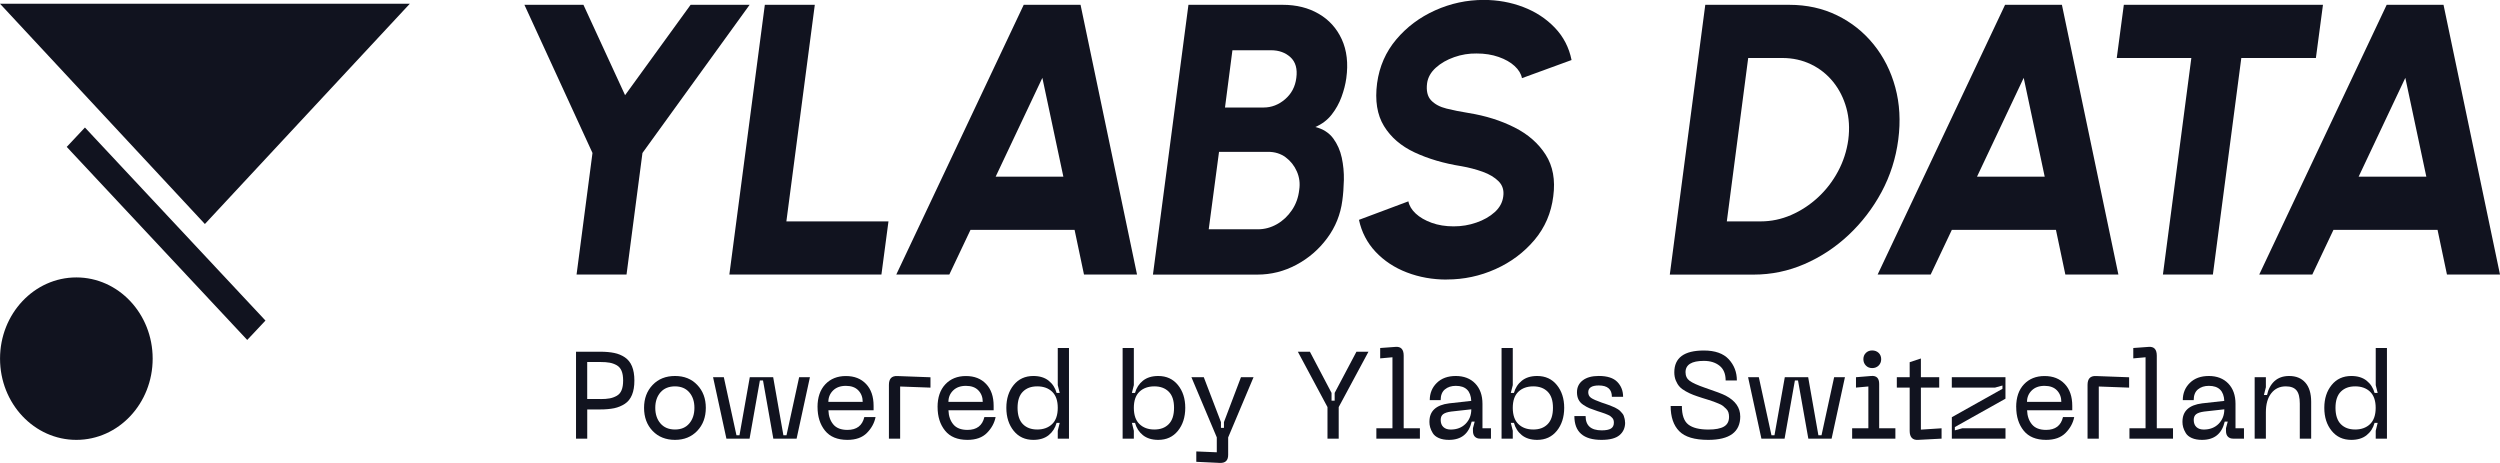
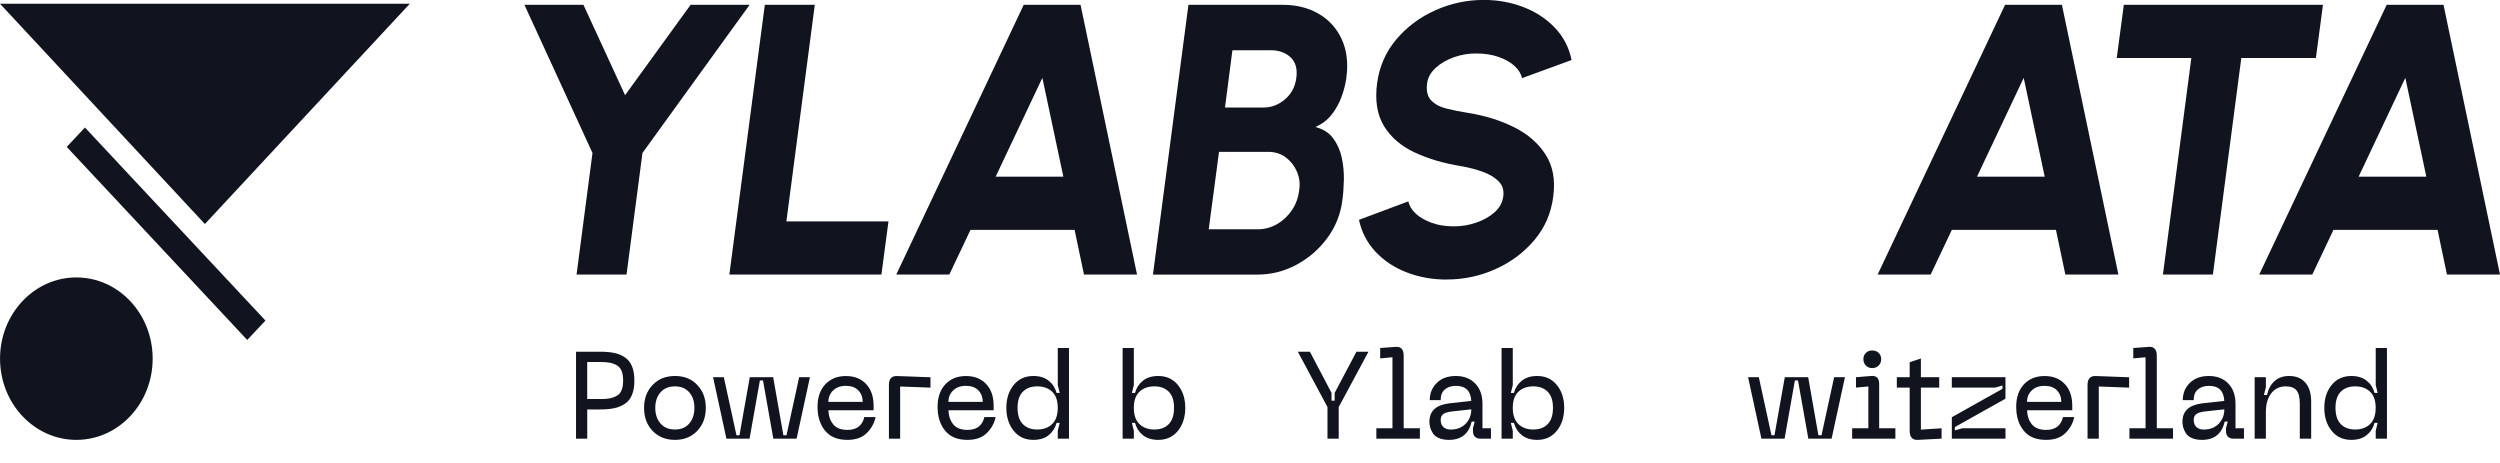
<svg xmlns="http://www.w3.org/2000/svg" width="162" height="30" viewBox="0 0 162 30" fill="none">
  <g clip-path="url(#clip0_8331_33468)">
    <path d="M4.948 28.504C7.679 28.504 9.893 26.148 9.893 23.24C9.893 20.333 7.679 17.977 4.948 17.977C2.216 17.977 0.002 20.333 0.002 23.24C0.002 26.148 2.216 28.504 4.948 28.504Z" fill="#11131F" />
    <path d="M26.556 0.242H0L13.277 14.516L26.556 0.242Z" fill="#11131F" />
    <path d="M4.324 9.519L16.02 22.029L17.202 20.773L5.504 8.263L4.324 9.519Z" fill="#11131F" />
    <path d="M38.886 22.791C39.241 22.791 39.548 22.818 39.801 22.871C40.057 22.923 40.287 23.018 40.491 23.155C40.695 23.293 40.85 23.485 40.953 23.735C41.057 23.985 41.108 24.294 41.108 24.661C41.108 25.028 41.057 25.338 40.953 25.588C40.85 25.837 40.698 26.032 40.491 26.167C40.285 26.302 40.055 26.397 39.801 26.452C39.546 26.504 39.241 26.532 38.886 26.532H38.053V28.424H37.326V22.791H38.889H38.886ZM38.907 25.86C39.147 25.86 39.349 25.845 39.508 25.815C39.668 25.785 39.82 25.73 39.963 25.65C40.106 25.57 40.212 25.45 40.278 25.285C40.346 25.123 40.379 24.913 40.379 24.659C40.379 24.404 40.346 24.194 40.278 24.032C40.21 23.87 40.104 23.747 39.963 23.667C39.82 23.587 39.67 23.533 39.508 23.503C39.349 23.473 39.147 23.458 38.907 23.458H38.051V25.855H38.907V25.86Z" fill="#11131F" />
    <path d="M41.735 26.427C41.735 25.825 41.92 25.331 42.291 24.943C42.661 24.556 43.145 24.364 43.741 24.364C44.337 24.364 44.813 24.556 45.181 24.943C45.552 25.331 45.737 25.825 45.737 26.427C45.737 27.029 45.552 27.533 45.181 27.92C44.81 28.309 44.33 28.504 43.741 28.504C43.152 28.504 42.661 28.312 42.291 27.925C41.92 27.538 41.735 27.038 41.735 26.427ZM42.462 26.427C42.462 26.841 42.575 27.181 42.8 27.441C43.025 27.7 43.337 27.832 43.738 27.832C44.139 27.832 44.442 27.703 44.665 27.441C44.888 27.178 44.998 26.841 44.998 26.427C44.998 26.012 44.888 25.683 44.665 25.423C44.442 25.166 44.132 25.036 43.738 25.036C43.344 25.036 43.025 25.166 42.8 25.423C42.575 25.683 42.462 26.015 42.462 26.427Z" fill="#11131F" />
    <path d="M46.205 24.444H46.904L47.723 28.207H47.918L48.586 24.444H50.102L50.764 28.207H50.965L51.784 24.444H52.483L51.62 28.424H50.111L49.443 24.654H49.241L48.572 28.424H47.071L46.207 24.444H46.205Z" fill="#11131F" />
    <path d="M52.975 26.379C52.975 25.75 53.144 25.258 53.481 24.901C53.819 24.544 54.263 24.367 54.814 24.367C55.365 24.367 55.795 24.539 56.121 24.881C56.447 25.223 56.609 25.698 56.609 26.299V26.587H53.681C53.695 26.966 53.803 27.271 54 27.505C54.197 27.74 54.502 27.858 54.913 27.858C55.513 27.858 55.879 27.58 56.008 27.026H56.736C56.66 27.41 56.473 27.753 56.177 28.052C55.879 28.354 55.457 28.504 54.913 28.504C54.267 28.504 53.782 28.305 53.46 27.905C53.139 27.505 52.977 26.996 52.977 26.379H52.975ZM53.681 26.042H55.903C55.903 25.745 55.809 25.495 55.621 25.298C55.433 25.101 55.164 25.003 54.814 25.003C54.464 25.003 54.188 25.103 53.983 25.303C53.782 25.503 53.678 25.75 53.678 26.042H53.681Z" fill="#11131F" />
    <path d="M57.602 28.424V24.941C57.602 24.744 57.646 24.596 57.733 24.501C57.82 24.407 57.958 24.359 58.141 24.367L60.295 24.447V25.118L58.329 25.046V28.427H57.602V28.424Z" fill="#11131F" />
    <path d="M60.754 26.379C60.754 25.75 60.923 25.258 61.261 24.901C61.599 24.544 62.042 24.367 62.593 24.367C63.145 24.367 63.574 24.539 63.9 24.881C64.226 25.223 64.388 25.698 64.388 26.299V26.587H61.46C61.474 26.966 61.582 27.271 61.779 27.505C61.976 27.74 62.281 27.858 62.692 27.858C63.292 27.858 63.658 27.58 63.788 27.026H64.515C64.44 27.41 64.252 27.753 63.956 28.052C63.658 28.354 63.236 28.504 62.692 28.504C62.047 28.504 61.561 28.305 61.24 27.905C60.916 27.505 60.756 26.996 60.756 26.379H60.754ZM61.46 26.042H63.682C63.682 25.745 63.588 25.495 63.4 25.298C63.213 25.101 62.943 25.003 62.593 25.003C62.244 25.003 61.967 25.103 61.763 25.303C61.559 25.503 61.458 25.75 61.458 26.042H61.46Z" fill="#11131F" />
    <path d="M69.27 28.424H68.543V27.912L68.669 27.401H68.467C68.378 27.73 68.205 27.997 67.954 28.2C67.7 28.402 67.369 28.504 66.959 28.504C66.429 28.504 66.004 28.309 65.687 27.917C65.371 27.525 65.211 27.029 65.211 26.427C65.211 25.825 65.371 25.338 65.687 24.948C66.006 24.559 66.429 24.364 66.959 24.364C67.369 24.364 67.7 24.466 67.954 24.669C68.207 24.871 68.378 25.136 68.467 25.46H68.669L68.543 24.956V22.551H69.27V28.424ZM68.543 26.427C68.543 25.962 68.421 25.615 68.179 25.383C67.935 25.151 67.613 25.036 67.215 25.036C66.816 25.036 66.513 25.151 66.283 25.38C66.053 25.61 65.938 25.96 65.938 26.427C65.938 26.894 66.053 27.253 66.283 27.485C66.513 27.718 66.823 27.832 67.215 27.832C67.606 27.832 67.937 27.715 68.179 27.48C68.421 27.246 68.543 26.894 68.543 26.427Z" fill="#11131F" />
    <path d="M72.746 28.424V22.551H73.473V24.956L73.347 25.46H73.549C73.638 25.136 73.811 24.871 74.062 24.669C74.316 24.466 74.647 24.364 75.057 24.364C75.587 24.364 76.012 24.559 76.329 24.948C76.645 25.338 76.805 25.83 76.805 26.427C76.805 27.023 76.645 27.525 76.329 27.917C76.012 28.309 75.587 28.504 75.057 28.504C74.647 28.504 74.316 28.402 74.062 28.2C73.809 27.997 73.638 27.73 73.549 27.401H73.347L73.473 27.912V28.424H72.746ZM73.473 26.427C73.473 26.896 73.595 27.248 73.837 27.48C74.081 27.715 74.403 27.832 74.801 27.832C75.2 27.832 75.503 27.718 75.733 27.485C75.963 27.253 76.078 26.901 76.078 26.427C76.078 25.952 75.963 25.61 75.733 25.38C75.503 25.151 75.193 25.036 74.801 25.036C74.409 25.036 74.079 25.151 73.837 25.383C73.593 25.615 73.473 25.962 73.473 26.427Z" fill="#11131F" />
-     <path d="M80.417 24.444H81.229L79.585 28.345V29.478C79.585 29.84 79.404 30.012 79.045 29.997L77.52 29.925V29.253L78.848 29.308V28.342L77.203 24.442H78.005L79.118 27.351V27.725H79.312V27.351L80.415 24.442L80.417 24.444Z" fill="#11131F" />
    <path d="M87.896 22.791H88.677L86.748 26.379V28.424H86.021V26.379L84.1 22.791H84.881L86.284 25.46V25.965H86.486V25.46L87.898 22.791H87.896Z" fill="#11131F" />
    <path d="M89.188 28.424V27.753H90.231V23.151L89.436 23.223V22.551L90.419 22.479C90.781 22.446 90.959 22.636 90.959 23.046V27.753H92.01V28.424H89.188Z" fill="#11131F" />
    <path d="M92.627 27.321C92.627 26.639 93.052 26.244 93.904 26.137L95.337 25.977C95.307 25.328 94.974 25.003 94.338 25.003C94.052 25.003 93.817 25.078 93.632 25.231C93.446 25.383 93.355 25.615 93.355 25.93H92.648C92.648 25.483 92.801 25.108 93.106 24.811C93.411 24.511 93.822 24.364 94.338 24.364C94.854 24.364 95.283 24.526 95.595 24.851C95.907 25.176 96.064 25.615 96.064 26.169V27.753H96.614V28.424H95.914C95.769 28.424 95.656 28.382 95.572 28.297C95.49 28.212 95.447 28.09 95.447 27.93V27.745L95.56 27.321H95.365C95.18 28.11 94.69 28.504 93.894 28.504C93.634 28.504 93.413 28.464 93.233 28.384C93.052 28.305 92.923 28.197 92.843 28.065C92.763 27.932 92.707 27.808 92.674 27.69C92.641 27.573 92.625 27.451 92.625 27.323L92.627 27.321ZM93.357 27.211C93.357 27.413 93.416 27.568 93.533 27.675C93.65 27.783 93.808 27.835 94.002 27.835C94.403 27.835 94.725 27.71 94.971 27.463C95.215 27.216 95.34 26.901 95.34 26.524L94.033 26.669C93.798 26.701 93.627 26.756 93.519 26.836C93.411 26.916 93.357 27.041 93.357 27.211Z" fill="#11131F" />
    <path d="M97.301 28.424V22.551H98.028V24.956L97.901 25.46H98.103C98.192 25.136 98.364 24.871 98.617 24.669C98.87 24.466 99.201 24.364 99.612 24.364C100.142 24.364 100.567 24.559 100.883 24.948C101.2 25.338 101.36 25.83 101.36 26.427C101.36 27.023 101.2 27.525 100.883 27.917C100.564 28.309 100.142 28.504 99.612 28.504C99.201 28.504 98.87 28.402 98.617 28.2C98.364 27.997 98.192 27.73 98.103 27.401H97.901L98.028 27.912V28.424H97.301ZM98.028 26.427C98.028 26.896 98.15 27.248 98.392 27.48C98.633 27.715 98.957 27.832 99.356 27.832C99.755 27.832 100.058 27.718 100.287 27.485C100.517 27.253 100.632 26.901 100.632 26.427C100.632 25.952 100.517 25.61 100.287 25.38C100.058 25.151 99.748 25.036 99.356 25.036C98.964 25.036 98.633 25.151 98.392 25.383C98.148 25.615 98.028 25.962 98.028 26.427Z" fill="#11131F" />
-     <path d="M105.309 27.378C105.309 27.72 105.189 27.992 104.947 28.197C104.706 28.402 104.316 28.504 103.777 28.504C102.606 28.504 102.019 27.99 102.019 26.961H102.747C102.747 27.58 103.094 27.887 103.791 27.887C104.061 27.887 104.26 27.848 104.387 27.773C104.513 27.695 104.579 27.568 104.579 27.393C104.579 27.328 104.572 27.271 104.556 27.218C104.542 27.166 104.511 27.116 104.469 27.073C104.427 27.031 104.389 26.996 104.356 26.969C104.323 26.941 104.267 26.911 104.183 26.876C104.101 26.841 104.04 26.816 104 26.801C103.96 26.786 103.882 26.759 103.767 26.721C103.652 26.684 103.57 26.656 103.519 26.641C103.298 26.567 103.127 26.504 103 26.454C102.876 26.404 102.742 26.329 102.599 26.234C102.456 26.14 102.353 26.025 102.287 25.89C102.221 25.758 102.188 25.6 102.188 25.418C102.188 25.093 102.313 24.836 102.564 24.646C102.815 24.456 103.16 24.362 103.601 24.362C104.152 24.362 104.551 24.491 104.802 24.749C105.053 25.008 105.177 25.328 105.177 25.712H104.45C104.45 25.223 104.166 24.978 103.601 24.978C103.146 24.978 102.918 25.126 102.918 25.418C102.918 25.578 102.981 25.7 103.106 25.785C103.23 25.87 103.46 25.972 103.796 26.09C103.831 26.1 103.903 26.125 104.014 26.162C104.124 26.199 104.199 26.227 104.239 26.242C104.279 26.257 104.347 26.284 104.441 26.322C104.535 26.359 104.605 26.389 104.647 26.409C104.689 26.432 104.748 26.464 104.823 26.509C104.898 26.554 104.952 26.596 104.987 26.634C105.023 26.671 105.065 26.719 105.114 26.774C105.163 26.829 105.199 26.886 105.22 26.946C105.238 27.006 105.26 27.071 105.276 27.141C105.292 27.213 105.302 27.291 105.302 27.376L105.309 27.378Z" fill="#11131F" />
-     <path d="M112.769 26.979C112.769 27.997 112.075 28.504 110.691 28.504C109.811 28.504 109.185 28.317 108.814 27.94C108.443 27.565 108.258 27.018 108.258 26.307H108.985C108.985 26.894 109.124 27.293 109.403 27.51C109.68 27.725 110.114 27.835 110.705 27.835C111.155 27.835 111.491 27.77 111.711 27.643C111.932 27.515 112.042 27.306 112.042 27.011C112.042 26.904 112.028 26.806 112 26.719C111.972 26.631 111.92 26.552 111.843 26.479C111.765 26.407 111.697 26.347 111.641 26.299C111.582 26.252 111.486 26.199 111.348 26.145C111.209 26.09 111.111 26.05 111.047 26.025C110.984 26 110.864 25.96 110.686 25.905C110.508 25.85 110.393 25.812 110.337 25.797C110.085 25.718 109.886 25.648 109.731 25.59C109.579 25.533 109.414 25.455 109.239 25.358C109.063 25.261 108.929 25.161 108.833 25.053C108.736 24.946 108.657 24.814 108.593 24.659C108.53 24.504 108.495 24.324 108.495 24.127C108.495 23.183 109.133 22.713 110.409 22.713C111.134 22.713 111.674 22.903 112.023 23.28C112.373 23.66 112.549 24.117 112.549 24.654H111.822C111.822 24.227 111.69 23.91 111.427 23.7C111.165 23.49 110.825 23.385 110.409 23.385C109.619 23.385 109.222 23.63 109.222 24.119C109.222 24.364 109.314 24.551 109.497 24.684C109.68 24.814 110.008 24.963 110.484 25.128C111.165 25.358 111.613 25.528 111.829 25.64C112.455 25.97 112.767 26.417 112.767 26.983L112.769 26.979Z" fill="#11131F" />
    <path d="M113.273 24.444H113.972L114.791 28.207H114.986L115.655 24.444H117.17L117.832 28.207H118.034L118.852 24.444H119.552L118.688 28.424H117.18L116.511 24.654H116.309L115.641 28.424H114.139L113.276 24.444H113.273Z" fill="#11131F" />
    <path d="M120.019 28.424V27.753H121.07V25.043L120.268 25.116V24.444L121.244 24.364C121.594 24.332 121.77 24.501 121.77 24.876V27.753H122.821V28.424H120.019ZM121.317 23.852C121.153 23.852 121.014 23.797 120.909 23.687C120.803 23.578 120.747 23.44 120.747 23.275C120.747 23.111 120.801 22.973 120.909 22.868C121.016 22.764 121.153 22.709 121.317 22.709C121.481 22.709 121.626 22.761 121.737 22.868C121.847 22.976 121.901 23.111 121.901 23.275C121.901 23.44 121.845 23.578 121.737 23.687C121.626 23.797 121.486 23.852 121.317 23.852Z" fill="#11131F" />
    <path d="M124.477 27.84L125.814 27.753V28.424L124.289 28.504C124.108 28.514 123.975 28.472 123.883 28.372C123.792 28.272 123.747 28.125 123.747 27.927V25.116H122.914V24.444H123.747V23.47L124.474 23.23V24.444H125.661V25.116H124.474V27.84H124.477Z" fill="#11131F" />
    <path d="M126.479 28.424V27.034L129.759 25.196V24.981L129.278 25.116H126.477V24.444H129.954V25.835L126.674 27.673V27.887L127.155 27.753H129.956V28.424H126.479Z" fill="#11131F" />
    <path d="M130.648 26.379C130.648 25.75 130.817 25.258 131.155 24.901C131.493 24.544 131.936 24.367 132.488 24.367C133.039 24.367 133.469 24.539 133.795 24.881C134.121 25.223 134.283 25.698 134.283 26.299V26.587H131.355C131.369 26.966 131.477 27.271 131.674 27.505C131.871 27.74 132.176 27.858 132.586 27.858C133.187 27.858 133.553 27.58 133.682 27.026H134.409C134.334 27.41 134.147 27.753 133.851 28.052C133.553 28.354 133.131 28.504 132.586 28.504C131.941 28.504 131.456 28.305 131.134 27.905C130.813 27.505 130.651 26.996 130.651 26.379H130.648ZM131.352 26.042H133.574C133.574 25.745 133.48 25.495 133.293 25.298C133.105 25.101 132.835 25.003 132.485 25.003C132.136 25.003 131.859 25.103 131.655 25.303C131.453 25.503 131.35 25.75 131.35 26.042H131.352Z" fill="#11131F" />
    <path d="M135.273 28.424V24.941C135.273 24.744 135.318 24.596 135.405 24.501C135.492 24.407 135.628 24.359 135.813 24.367L137.967 24.447V25.118L136.001 25.046V28.427H135.273V28.424Z" fill="#11131F" />
    <path d="M137.988 28.424V27.753H139.032V23.151L138.237 23.223V22.551L139.22 22.479C139.581 22.446 139.76 22.636 139.76 23.046V27.753H140.811V28.424H137.988Z" fill="#11131F" />
    <path d="M141.424 27.321C141.424 26.639 141.849 26.244 142.701 26.137L144.134 25.977C144.104 25.328 143.77 25.003 143.135 25.003C142.848 25.003 142.614 25.078 142.428 25.231C142.243 25.383 142.152 25.615 142.152 25.93H141.445C141.445 25.483 141.598 25.108 141.903 24.811C142.208 24.511 142.618 24.364 143.135 24.364C143.651 24.364 144.08 24.526 144.392 24.851C144.704 25.176 144.861 25.615 144.861 26.169V27.753H145.41V28.424H144.711C144.566 28.424 144.453 28.382 144.369 28.297C144.287 28.212 144.244 28.09 144.244 27.93V27.745L144.357 27.321H144.162C143.977 28.11 143.486 28.504 142.691 28.504C142.431 28.504 142.21 28.464 142.03 28.384C141.849 28.305 141.72 28.197 141.64 28.065C141.56 27.932 141.504 27.808 141.471 27.69C141.438 27.573 141.422 27.451 141.422 27.323L141.424 27.321ZM142.154 27.211C142.154 27.413 142.213 27.568 142.33 27.675C142.447 27.783 142.604 27.835 142.799 27.835C143.2 27.835 143.522 27.71 143.768 27.463C144.012 27.216 144.136 26.901 144.136 26.524L142.83 26.669C142.595 26.701 142.424 26.756 142.316 26.836C142.208 26.916 142.154 27.041 142.154 27.211Z" fill="#11131F" />
    <path d="M148.119 25.036C147.73 25.036 147.415 25.183 147.181 25.48C146.946 25.775 146.829 26.187 146.829 26.714V28.424H146.102V24.444H146.829V25.091L146.702 25.595H146.904C146.984 25.218 147.146 24.918 147.387 24.696C147.631 24.477 147.946 24.364 148.337 24.364C148.783 24.364 149.133 24.506 149.384 24.791C149.637 25.076 149.764 25.493 149.764 26.042V28.424H149.027V26.154C149.027 25.755 148.957 25.468 148.814 25.296C148.671 25.123 148.441 25.036 148.119 25.036Z" fill="#11131F" />
    <path d="M154.674 28.424H153.947V27.912L154.073 27.401H153.872C153.783 27.73 153.611 27.997 153.358 28.2C153.105 28.402 152.774 28.504 152.363 28.504C151.833 28.504 151.408 28.309 151.091 27.917C150.772 27.525 150.615 27.029 150.615 26.427C150.615 25.825 150.775 25.338 151.091 24.948C151.408 24.559 151.833 24.364 152.363 24.364C152.774 24.364 153.105 24.466 153.358 24.669C153.611 24.871 153.783 25.136 153.872 25.46H154.073L153.947 24.956V22.551H154.674V28.424ZM153.944 26.427C153.944 25.962 153.822 25.615 153.581 25.383C153.337 25.151 153.015 25.036 152.617 25.036C152.218 25.036 151.915 25.151 151.685 25.38C151.455 25.61 151.34 25.96 151.34 26.427C151.34 26.894 151.455 27.253 151.685 27.485C151.915 27.718 152.225 27.832 152.617 27.832C153.008 27.832 153.339 27.715 153.581 27.48C153.822 27.246 153.944 26.894 153.944 26.427Z" fill="#11131F" />
    <path d="M44.751 0.312H48.575L41.631 9.913L40.599 17.792H37.361L38.393 9.913L33.982 0.312H37.807L40.505 6.168L44.751 0.312Z" fill="#11131F" />
    <path d="M47.262 17.792L49.561 0.312H52.799L50.957 14.346H57.573L57.116 17.792H47.262Z" fill="#11131F" />
    <path d="M66.337 0.312H70.02L73.68 17.792H70.243L69.633 14.895H62.888L61.515 17.792H58.078L66.337 0.312ZM64.518 11.449H68.906L67.545 5.044L64.518 11.449Z" fill="#11131F" />
    <path d="M74.711 17.792L77.011 0.312H83.122C84.007 0.312 84.781 0.504 85.452 0.894C86.121 1.281 86.618 1.833 86.947 2.547C87.275 3.264 87.374 4.103 87.24 5.069C87.186 5.461 87.083 5.863 86.93 6.28C86.778 6.697 86.564 7.079 86.29 7.429C86.015 7.778 85.663 8.046 85.234 8.228C85.743 8.36 86.13 8.61 86.395 8.972C86.66 9.334 86.846 9.751 86.947 10.221C87.047 10.69 87.094 11.172 87.083 11.664C87.071 12.156 87.038 12.6 86.982 13C86.865 13.899 86.538 14.71 86.001 15.434C85.466 16.159 84.8 16.733 84.007 17.157C83.214 17.582 82.372 17.794 81.478 17.794H74.709L74.711 17.792ZM78.325 14.858H81.515C81.945 14.858 82.353 14.748 82.742 14.528C83.129 14.308 83.453 14.004 83.716 13.617C83.979 13.23 84.136 12.79 84.19 12.298C84.253 11.881 84.202 11.487 84.037 11.112C83.873 10.738 83.632 10.433 83.31 10.193C82.989 9.956 82.611 9.839 82.172 9.839H78.993L78.325 14.858ZM79.38 6.967H81.879C82.395 6.967 82.86 6.787 83.275 6.43C83.69 6.073 83.932 5.611 84.002 5.044C84.08 4.462 83.955 4.018 83.627 3.713C83.298 3.409 82.876 3.256 82.36 3.256H79.861L79.38 6.964V6.967Z" fill="#11131F" />
    <path d="M93.75 18.116C92.828 18.116 91.965 17.962 91.165 17.654C90.362 17.347 89.689 16.9 89.14 16.319C88.593 15.737 88.232 15.045 88.061 14.246L91.263 13.047C91.317 13.329 91.477 13.594 91.739 13.839C92.002 14.084 92.345 14.283 92.772 14.438C93.199 14.593 93.673 14.668 94.196 14.668C94.719 14.668 95.195 14.588 95.669 14.423C96.143 14.261 96.54 14.034 96.861 13.744C97.182 13.452 97.365 13.112 97.412 12.72C97.466 12.328 97.365 12.004 97.107 11.746C96.849 11.489 96.504 11.282 96.068 11.127C95.634 10.972 95.183 10.855 94.714 10.772C93.565 10.59 92.549 10.29 91.669 9.878C90.789 9.466 90.127 8.897 89.682 8.168C89.236 7.439 89.088 6.512 89.236 5.389C89.384 4.307 89.799 3.361 90.479 2.555C91.16 1.748 92 1.119 93.002 0.669C94.003 0.22 95.05 -0.005 96.145 -0.005C97.053 -0.005 97.907 0.15 98.71 0.457C99.512 0.764 100.193 1.211 100.751 1.793C101.309 2.375 101.673 3.074 101.837 3.89L98.623 5.064C98.569 4.782 98.409 4.52 98.147 4.278C97.884 4.035 97.541 3.841 97.114 3.691C96.687 3.541 96.213 3.466 95.69 3.466C95.191 3.458 94.703 3.536 94.231 3.703C93.757 3.87 93.361 4.098 93.039 4.39C92.718 4.682 92.53 5.014 92.476 5.389C92.413 5.881 92.499 6.25 92.734 6.5C92.969 6.75 93.302 6.929 93.738 7.037C94.172 7.144 94.651 7.242 95.174 7.324C96.26 7.499 97.246 7.808 98.13 8.253C99.015 8.697 99.691 9.289 100.16 10.026C100.629 10.762 100.793 11.659 100.652 12.718C100.519 13.799 100.113 14.745 99.432 15.552C98.752 16.358 97.912 16.988 96.91 17.437C95.909 17.887 94.857 18.111 93.755 18.111L93.75 18.116Z" fill="#11131F" />
-     <path d="M108.203 17.792L110.502 0.312H115.946C117.079 0.312 118.111 0.539 119.042 0.994C119.974 1.448 120.762 2.075 121.412 2.879C122.062 3.683 122.529 4.61 122.815 5.663C123.101 6.717 123.165 7.846 123.007 9.052C122.85 10.258 122.489 11.389 121.924 12.443C121.356 13.497 120.645 14.423 119.789 15.227C118.932 16.031 117.977 16.658 116.926 17.113C115.875 17.567 114.782 17.794 113.646 17.794H108.203V17.792ZM111.898 14.346H114.092C114.772 14.346 115.429 14.208 116.063 13.934C116.696 13.659 117.276 13.28 117.799 12.798C118.322 12.316 118.756 11.754 119.101 11.112C119.446 10.47 119.669 9.784 119.77 9.052C119.864 8.32 119.821 7.636 119.645 6.999C119.469 6.363 119.186 5.801 118.796 5.314C118.404 4.827 117.926 4.445 117.358 4.17C116.79 3.895 116.166 3.758 115.488 3.758H113.283L111.898 14.346Z" fill="#11131F" />
    <path d="M129.928 0.312H133.612L137.272 17.792H133.835L133.225 14.895H126.479L125.107 17.792H121.67L129.928 0.312ZM128.11 11.449H132.497L131.136 5.044L128.11 11.449Z" fill="#11131F" />
    <path d="M150.528 0.312L150.07 3.758H145.237L143.395 17.792H140.157L141.999 3.758H137.166L137.624 0.312H150.528Z" fill="#11131F" />
    <path d="M154.657 0.312H158.34L162 17.792H158.563L157.953 14.895H151.208L149.836 17.792H146.398L154.657 0.312ZM152.839 11.449H157.226L155.865 5.044L152.839 11.449Z" fill="#11131F" />
  </g>
  <defs>
    <clipPath id="clip0_8331_33468">
      <rect width="162" height="30" fill="white" />
    </clipPath>
  </defs>
</svg>